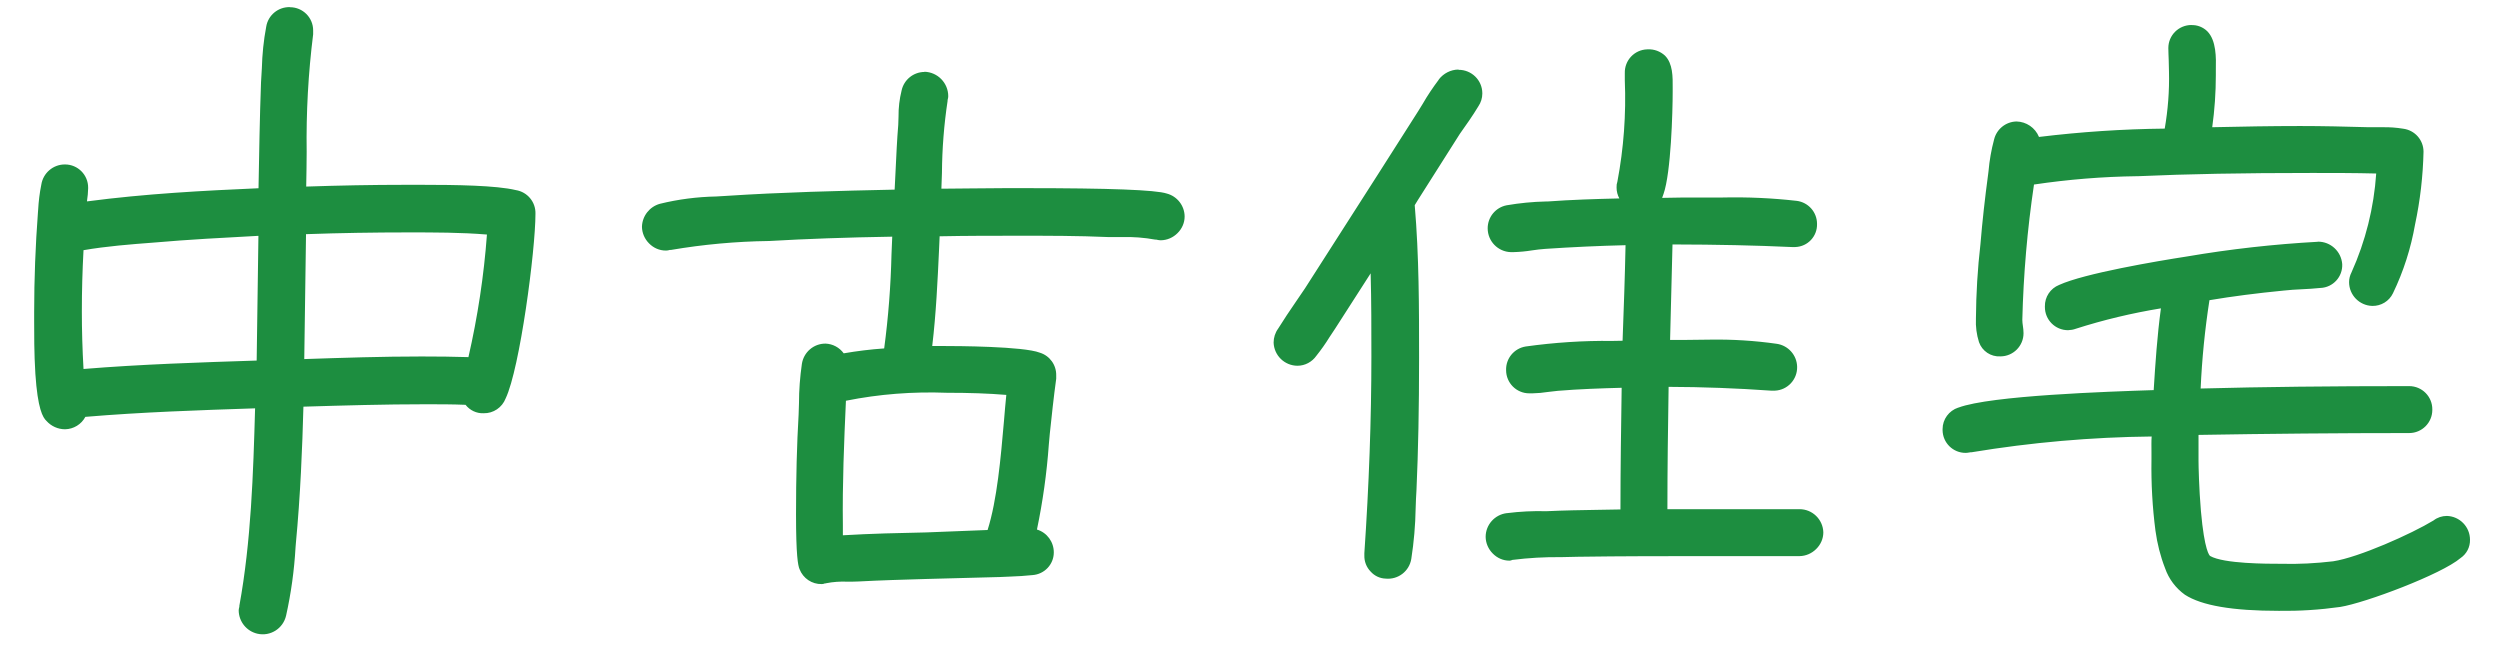
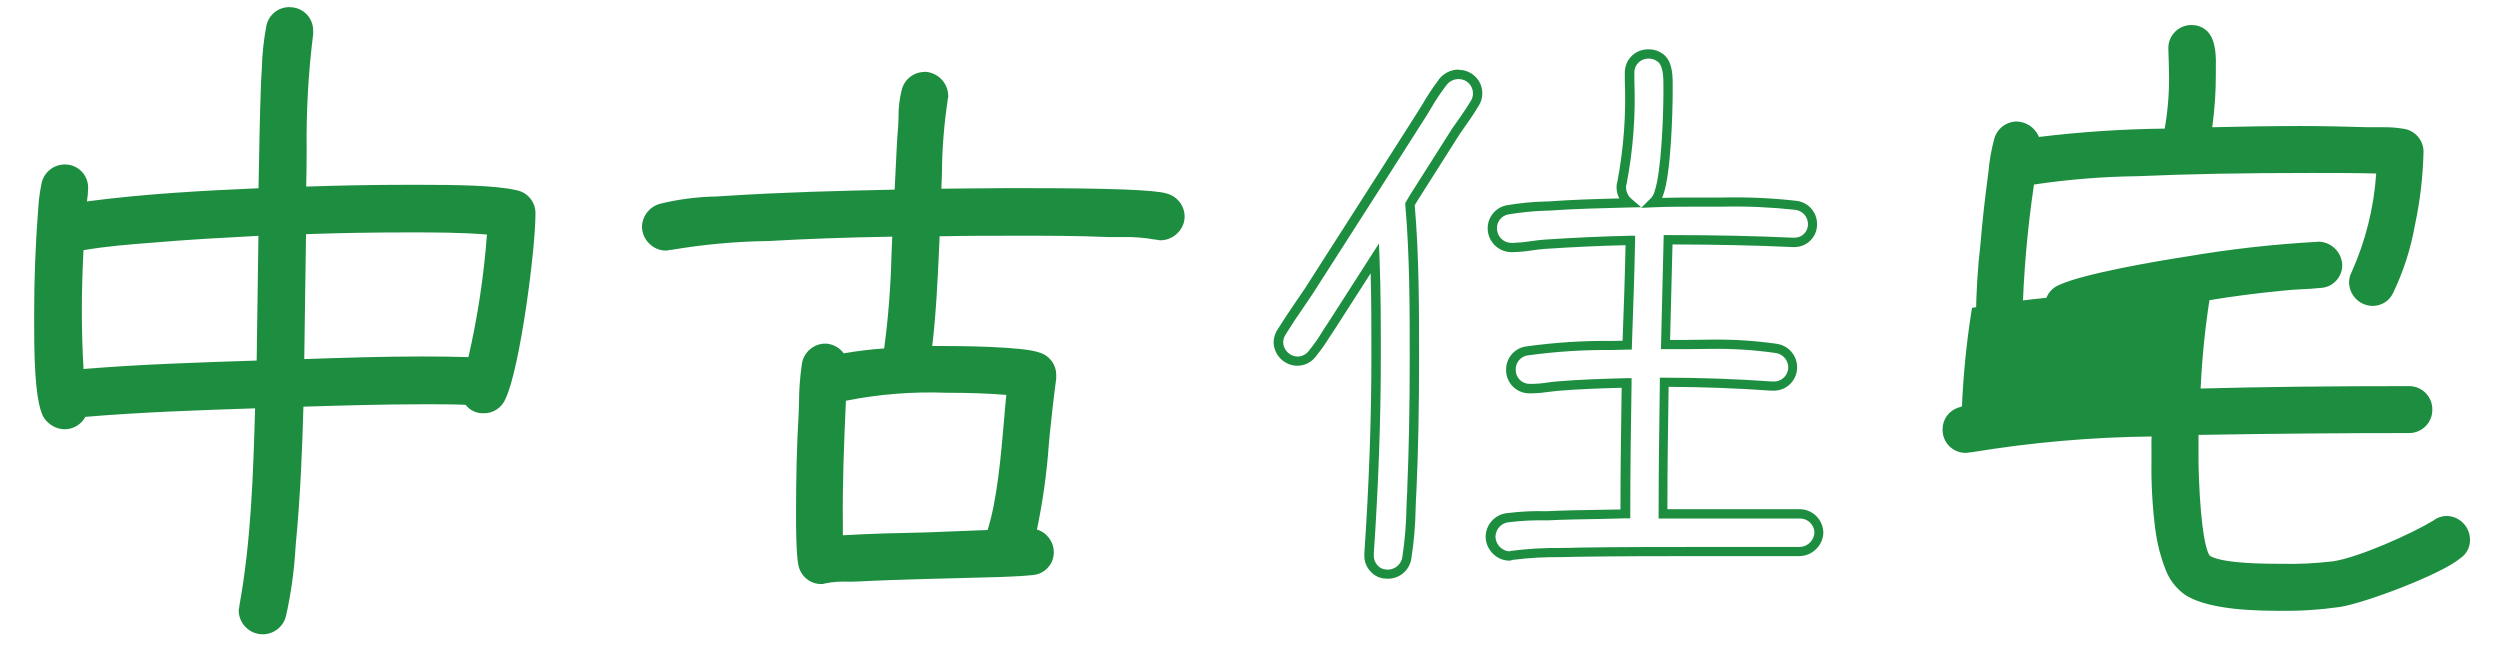
<svg xmlns="http://www.w3.org/2000/svg" id="_レイヤー_1" data-name="レイヤー_1" version="1.1" viewBox="0 0 270 70">
  <defs>
    <style>
      .st0 {
        fill: #1d8e40;
      }

      .st1 {
        isolation: isolate;
      }
    </style>
  </defs>
  <g class="st1">
    <g class="st1">
      <path class="st0" d="M54.16,42.82c-.34.83-1.04,1.31-1.93,1.31-.69,0-1.31-.28-1.66-.9-1.52-.07-3.04-.07-4.62-.07-4.55,0-9.11.14-13.66.28-.14,5.11-.34,10.14-.83,15.25-.21,2.48-.41,5.24-1.03,7.66-.28.97-1.04,1.66-2.07,1.66-1.1,0-2.07-1.04-2.07-2.07,0-.14.07-.28.07-.41,1.31-7.18,1.52-14.63,1.73-21.94-6.42.21-12.83.41-19.18.97-.28.76-1.04,1.31-1.86,1.31-.69,0-1.17-.28-1.66-.76-1.31-1.17-1.17-9.25-1.17-10.76v-.62c0-3.59.14-7.18.41-10.76.07-.9.14-2,.34-2.9.21-1.04.97-1.79,2.07-1.79s2,.9,2,2.07c0,.62-.14,1.31-.21,2,6.49-.9,13.04-1.24,19.6-1.52.07-3.93.14-7.93.28-11.87.14-1.93.14-4.07.55-5.93.21-1.04.97-1.72,2.07-1.72s2,.9,2,2v.34c-.83,5.52-.62,11.45-.76,17.04,3.73-.14,7.45-.21,11.18-.21,2.83,0,9.25-.07,11.87.55,1.03.21,1.72.97,1.72,2.07,0,3.79-1.66,16.56-3.17,19.73ZM16.55,25.7c-2.69.21-5.38.41-8,.9-.14,2.35-.21,4.69-.21,7.04,0,2.21.07,4.49.21,6.76,6.55-.55,13.11-.76,19.67-.97l.21-14.49c-3.93.21-7.94.41-11.87.76ZM44.08,24.6c-3.79,0-7.66.07-11.52.21l-.21,14.49c6.21-.21,12.42-.41,18.63-.21,1.1-4.62,1.79-9.45,2.14-14.21-2.97-.28-6-.28-9.04-.28Z" />
      <path class="st0" d="M125.37,25.43c-.21,0-.34-.07-.48-.07-1.66-.35-3.52-.28-5.24-.28-3.17-.14-6.35-.14-9.52-.14s-6.07,0-9.11.07c-.21,4.28-.35,8.56-.9,12.83h1.73c1.93,0,8.69.07,10.28.69.9.34,1.45.97,1.45,2v.28c-.28,2-.48,3.93-.69,5.93-.35,3.59-.62,7.31-1.52,10.83,1.1,0,1.93.97,1.93,2.07s-.83,1.79-1.86,1.93c-1.17.14-2.35.14-3.52.21l-7.73.21c-2.48.07-5.04.14-7.52.28-1.1.07-2.48-.07-3.59.21-.14,0-.21.07-.35.07-.9,0-1.59-.48-1.93-1.31-.34-.83-.34-4.69-.34-5.73,0-3.59.07-7.18.28-10.76.07-1.45.07-4,.35-5.38.21-1.04.97-1.79,2.07-1.79.69,0,1.38.48,1.73,1.1,1.66-.34,3.38-.48,5.04-.62.69-4.28.76-8.76.97-13.04-4.62.07-9.25.21-13.87.48-3.52.14-7.11.28-10.63.97-.14,0-.34.07-.48.07-1.1,0-2.07-.97-2.07-2.07,0-.97.69-1.72,1.59-2,2.07-.62,4.83-.69,6.97-.83,6.21-.41,12.49-.55,18.7-.69.14-2.48.21-4.97.41-7.45.07-1.1,0-2.48.34-3.59.28-.97.97-1.66,2-1.66,1.1,0,2.07.97,2.07,2.14,0,.14-.07.28-.07.41-.55,2.9-.55,7.11-.69,10.07,2.48,0,4.9-.07,7.38-.07s15.46-.07,17.32.55c.9.28,1.59.97,1.59,2,0,1.1-.97,2.07-2.07,2.07ZM102.25,41.92c-3.66,0-7.8,0-11.38.97-.21,4.62-.41,9.25-.35,13.87v1.59c3.17-.21,6.35-.28,9.52-.34l6.97-.28c1.45-4.28,1.73-10.97,2.21-15.52-2.28-.21-4.62-.28-6.97-.28Z" />
-       <path class="st0" d="M159.25,11.21c-.62,1.04-1.31,2-2,2.97l-4.55,7.18-.41.69c.48,5.52.48,11.11.48,16.63,0,4.69-.07,9.45-.28,14.21-.14,2.21-.14,5.24-.55,7.38-.28,1.24-1.1,1.72-2.28,1.72-.97,0-1.86-1.04-1.79-2v-.21c.48-7.04.76-14.14.76-21.25,0-3.52,0-7.11-.14-10.63l-4.69,7.31c-.62.9-1.24,2-2,2.9-.41.55-.97.9-1.66.9-1.1,0-2.07-.97-2.07-2,0-.48.14-.83.41-1.24.9-1.45,1.93-2.9,2.9-4.35l7.87-12.28,4.35-6.83c.69-1.1,1.38-2.35,2.21-3.38.48-.55.97-.9,1.73-.9,1.17,0,2.07.9,2.07,2.07,0,.41-.14.76-.35,1.1ZM194.37,59.58h-9.66c-4.76,0-9.52,0-14.28.07-2,.07-5.24,0-7.18.34-.07,0-.14.07-.21.07-1.1,0-2.07-.97-2.07-2.07s.76-1.86,1.86-2.07c1.38-.21,2.83-.21,4.21-.21,2.83-.14,5.66-.14,8.49-.21,0-4.69.07-9.45.14-14.14-2.48.07-4.97.14-7.45.34-.9.07-1.79.28-2.69.28h-.35c-1.1,0-2-.9-2-2s.69-1.86,1.72-2.07c2.42-.55,8.21-.55,10.83-.62.14-3.79.28-7.52.34-11.32-3.11.07-6.14.21-9.25.41-1.1.07-2.28.34-3.38.34h-.28c-1.1,0-2-.97-2-2.07,0-1.04.69-1.79,1.66-2,1.38-.28,2.97-.34,4.35-.41,2.9-.21,5.87-.28,8.76-.34-.48-.41-.83-.97-.83-1.66,0-.14,0-.34.07-.48.9-3.8.83-8,.83-11.87,0-1.1.83-2.07,1.93-2.07,2.42,0,2.21,2.35,2.21,4.07,0,2.42-.21,8.76-.97,10.9-.14.48-.35.76-.69,1.1,1.73-.07,3.45-.07,5.24-.07,2.48,0,7.8-.07,10.21.34,1.04.21,1.79.9,1.79,2s-.83,2.07-2,2h-.21c-4.48-.21-8.9-.28-13.39-.28l-.28,11.32h2.28c2.69-.07,7.11-.07,9.66.41,1.04.21,1.79.97,1.79,2,0,1.1-.9,2.14-2,2.07h-.28c-3.86-.28-7.73-.41-11.59-.41-.07,4.76-.14,9.45-.14,14.21h14.77c1.1,0,2.07.9,2.07,2s-.97,2.07-2.07,2.07Z" />
      <path class="st0" d="M265.44,59.86c-1.93,1.66-10.14,4.76-12.77,5.17-2.14.34-4.42.41-6.55.41-2.76,0-7.52-.14-9.87-1.66-3.45-2.21-3.38-10.97-3.38-14.35,0-.9-.07-1.93.07-2.83-6.69.21-13.46.48-20.08,1.72-.14,0-.41.07-.55.07-1.17,0-2-.9-2-2.07,0-.9.55-1.52,1.38-1.86,3.52-1.31,17.25-1.72,21.39-1.86.21-3.31.41-6.62.9-9.94-3.31.62-6.76,1.24-9.94,2.35-.21.07-.48.14-.69.14-1.17,0-2-.97-2-2.07,0-.9.48-1.52,1.24-1.86,4.21-1.93,22.98-4.62,27.74-4.62,1.04,0,2.14.83,2.14,1.93,0,1.24-.76,1.93-1.93,2.07-1.31.14-2.62.14-3.93.28-2.83.28-5.59.62-8.42,1.1-.55,3.45-.9,6.97-1.04,10.49,7.66-.21,15.39-.28,23.05-.28,1.17,0,2,.97,2,2.07s-.9,2-2,2c-7.73,0-15.53.07-23.25.21v3.31c0,1.17.21,10,1.52,10.7,1.59.9,6.14.9,7.93.9s3.79,0,5.66-.28c2.76-.41,8.56-2.97,11.04-4.49.41-.28.69-.41,1.17-.41,1.1,0,2,.97,2,2.07,0,.69-.28,1.17-.83,1.59ZM257.98,31.43c-.34.69-.97,1.1-1.79,1.1-1.1,0-2-.97-2-2.07,0-.28.07-.55.21-.83,1.66-3.52,2.48-7.52,2.76-11.38-2.48-.07-4.97-.07-7.45-.07-6.28,0-12.56.07-18.84.35-3.86.14-7.87.28-11.66.97-.62,4.62-1.31,10.42-1.31,15.04,0,.48.14.97.14,1.45,0,1.1-.9,2-2,2-2.07,0-2.14-2.07-2.14-3.59,0-2.69.21-5.38.48-8,.21-2.48.48-4.97.83-7.52.14-1.17.28-2.55.62-3.66.28-.9.97-1.59,1.93-1.59s1.93.76,2.07,1.73c4.69-.69,9.59-.83,14.35-.97.48-2.14.55-4.42.55-6.62,0-.83-.07-1.72-.07-2.55,0-1.1.9-2,2-2,2.48,0,2.14,3.24,2.14,4.9,0,2-.14,4.14-.48,6.14,3.38-.07,6.69-.14,10.07-.14,2.55,0,5.04.07,7.59.14,1.1,0,2.35-.07,3.45.14,1.04.21,1.79.9,1.79,2,0,4.07-1.31,11.52-3.24,15.04Z" />
    </g>
  </g>
-   <path class="st0" d="M31.32.78c1.38,0,2.5,1.12,2.5,2.5v.42c-.53,4.22-.76,8.46-.7,12.71-.01,1.23-.02,2.5-.05,3.74,3.54-.12,7.13-.19,10.67-.19h1.85c3.6,0,7.99.06,10.12.57,1.25.2,2.16,1.29,2.12,2.56,0,3.93-1.68,16.71-3.22,19.94-.38.98-1.33,1.63-2.39,1.6-.75.03-1.47-.31-1.94-.91-1.42-.06-2.84-.06-4.34-.06-4.39,0-8.85.13-13.17.26-.12,4.41-.32,9.56-.82,14.81l-.03.37c-.14,2.48-.48,4.95-1.02,7.38h0c-.32,1.41-1.71,2.28-3.1,1.96-1.17-.27-2-1.3-2.02-2.5,0-.11.02-.22.05-.33,0-.03.01-.06.02-.09v-.09c1.27-6.96,1.5-14.26,1.7-21.33-6.04.2-12.27.41-18.33.92-.43.81-1.28,1.33-2.2,1.34-.76,0-1.49-.33-2-.9-.4-.37-.95-1.3-1.2-5.09-.14-2.19-.13-4.51-.13-5.63v-1.03c0-3.58.14-7.22.41-10.8l.02-.25c.05-.91.16-1.82.34-2.71.19-1.26,1.28-2.2,2.56-2.19,1.39,0,2.51,1.13,2.5,2.52,0,.02,0,.04,0,.05-.01.45-.05.9-.12,1.35v.07c6.28-.83,12.58-1.16,18.52-1.42.07-3.75.13-7.63.27-11.41v-.02c.03-.49.06-.99.09-1.52.04-1.51.19-3.01.47-4.49.2-1.25,1.3-2.16,2.57-2.12ZM32.82,3.59v-.31c0-.83-.67-1.5-1.5-1.5-.79-.04-1.48.54-1.58,1.32h0c-.27,1.44-.42,2.88-.45,4.33-.03.51-.05,1.03-.09,1.53-.13,3.86-.2,7.82-.27,11.65v.67s-.48.02-.48.02c-6.26.26-12.92.6-19.55,1.51l-.63.09.06-.63c.02-.25.06-.5.09-.74.06-.4.1-.81.11-1.22.03-.84-.63-1.54-1.47-1.57-.01,0-.02,0-.03,0-.8,0-1.48.6-1.58,1.39h0c-.17.86-.27,1.72-.31,2.58l-.02.25c-.27,3.56-.41,7.17-.41,10.73v1.03c0,1.1-.02,3.4.12,5.56.23,3.58.73,4.29.88,4.42l.02.02c.32.39.8.61,1.3.61.62-.01,1.17-.4,1.39-.98l.11-.3.32-.03c6.36-.55,12.89-.76,19.21-.97l.53-.02-.02.61c-.2,7.24-.42,14.73-1.72,21.9,0,.09-.02.19-.05.28,0,.03-.01.06-.02.09.05.85.72,1.52,1.57,1.57.77,0,1.43-.54,1.59-1.29.52-2.37.85-4.78.99-7.2l.02-.37c.51-5.41.7-10.73.83-15.22v-.47s.49-.01.49-.01c4.48-.14,9.12-.28,13.68-.28,1.6,0,3.12,0,4.65.07h.28s.14.26.14.26c.25.43.72.67,1.22.64.66.02,1.25-.38,1.47-1v-.02c1.47-3.05,3.13-15.75,3.13-19.52.04-.79-.54-1.48-1.32-1.58h-.02c-2.28-.54-7.82-.54-9.9-.54h-1.85c-3.7,0-7.46.07-11.16.21l-.53.02v-.53c.05-1.4.06-2.85.07-4.25-.06-4.28.18-8.57.7-12.82h0ZM236.66,2.71c.64-.03,1.27.22,1.73.67.98,1,.95,2.84.92,4.19,0,.19,0,.38,0,.54,0,1.88-.13,3.76-.39,5.63,3.23-.07,6.3-.13,9.49-.13,2.49,0,4.88.06,7.41.13h.19c.21,0,.43,0,.65,0s.47,0,.71,0c.73-.01,1.45.04,2.17.16h0c1.26.16,2.2,1.22,2.2,2.49-.06,2.63-.36,5.25-.91,7.83-.45,2.58-1.25,5.09-2.39,7.45-.41.86-1.29,1.39-2.24,1.37-1.39-.04-2.5-1.18-2.5-2.57,0-.36.09-.72.26-1.05,1.52-3.37,2.42-6.99,2.67-10.68-2.31-.06-4.65-.06-6.91-.06-7.59,0-13.4.11-18.82.35h-.1c-3.73.05-7.45.35-11.13.9-.72,4.84-1.14,9.72-1.26,14.61,0,.22.03.44.06.65.04.26.07.53.07.8,0,1.38-1.12,2.5-2.5,2.5-1.03.06-1.97-.57-2.31-1.54-.26-.82-.37-1.68-.33-2.55.02-2.69.18-5.38.49-8.05.2-2.45.48-4.92.83-7.54.01-.11.02-.21.04-.32.1-1.16.3-2.3.6-3.42.27-1.12,1.26-1.92,2.41-1.95,1.07.02,2.03.67,2.44,1.67,4.51-.55,9.04-.85,13.58-.9.35-2.03.51-4.08.46-6.14,0-.4-.02-.84-.03-1.26s-.04-.87-.04-1.3c0-1.38,1.12-2.49,2.5-2.49h0ZM237.72,14.76l.1-.6c.33-2,.49-4.03.48-6.06,0-.17,0-.36,0-.56.02-1.17.05-2.77-.63-3.47-.27-.26-.64-.39-1.01-.37-.83,0-1.5.67-1.5,1.5h0c0,.4.02.84.03,1.26s.04.87.04,1.3c.06,2.26-.13,4.52-.56,6.73l-.09.38h-.49c-4.75.06-9.48.38-14.19.97l-.5.07-.07-.5c-.16-.75-.81-1.28-1.57-1.3-.71.03-1.31.54-1.45,1.23-.28,1.06-.47,2.15-.56,3.24-.01.11-.03.22-.04.33h0c-.35,2.61-.62,5.07-.82,7.51h0c-.3,2.65-.46,5.31-.48,7.96,0,2,.26,3.09,1.64,3.09.83,0,1.5-.67,1.5-1.5,0-.22-.03-.44-.06-.65-.04-.26-.07-.53-.07-.8.13-5.06.57-10.1,1.32-15.1l.05-.36.36-.06c3.85-.6,7.74-.92,11.63-.97h.1c5.43-.24,11.25-.35,18.85-.35,2.45,0,4.98,0,7.47.07h.52s-.04.53-.04.53c-.22,3.99-1.17,7.91-2.81,11.56h0c-.1.2-.15.4-.15.61,0,.84.66,1.54,1.5,1.57.58.02,1.11-.31,1.35-.83v-.02c1.83-3.32,3.19-10.55,3.19-14.8-.02-.78-.61-1.43-1.39-1.51-.65-.11-1.32-.15-1.98-.14-.23,0-.47,0-.7,0s-.45,0-.67,0h-.21c-2.52-.07-4.9-.14-7.38-.14-3.31,0-6.49.06-9.87.13l-.8.02ZM177.94,5.33c.69-.04,1.37.21,1.88.68.85.86.84,2.27.83,3.51v.38c0,2.14-.18,8.75-.99,11.05-.04.14-.09.28-.15.42,1.39-.04,2.78-.04,4.23-.04h2.3c2.67-.06,5.34.06,7.99.36h.01c1.26.16,2.2,1.22,2.2,2.49.04,1.34-1,2.45-2.34,2.5-.01,0-.03,0-.04,0h-.35c-3.94-.18-8.04-.27-12.88-.28l-.26,10.31h1.76c.85-.02,1.7-.03,2.54-.03,2.42-.04,4.83.11,7.22.45h0c1.24.18,2.18,1.23,2.2,2.49.03,1.37-1.04,2.51-2.4,2.57h-.42c-3.67-.26-7.39-.4-11.06-.41-.07,4.51-.13,8.8-.13,13.21h14.27c1.39,0,2.53,1.11,2.57,2.5,0,.68-.28,1.32-.77,1.8-.48.48-1.12.76-1.8.77h-9.66c-4.68,0-9.51,0-14.27.07-.53.02-1.15.03-1.81.04-1.76-.02-3.53.08-5.28.3-.1.05-.2.08-.31.08-.68,0-1.32-.28-1.8-.77-.48-.48-.76-1.12-.77-1.8,0-1.3.98-2.4,2.27-2.56h.02c1.42-.18,2.84-.25,4.27-.21,1.89-.09,3.81-.12,5.66-.15.77-.01,1.55-.03,2.34-.04,0-4.43.07-9.02.13-13.14-2.27.06-4.61.14-6.9.33-.35.03-.69.07-1.05.12-.56.09-1.12.14-1.68.15h-.35c-1.38,0-2.5-1.12-2.5-2.5-.04-1.27.87-2.36,2.12-2.56,3.09-.43,6.22-.64,9.34-.6l1.12-.02c.13-3.52.25-6.87.32-10.32-2.88.07-5.73.2-8.7.4-.45.03-.91.09-1.4.16-.67.11-1.34.17-2.01.19h-.28c-1.39-.04-2.5-1.18-2.5-2.57,0-1.22.86-2.26,2.05-2.49h0c1.4-.24,2.81-.38,4.23-.41h.18c2.57-.19,5.2-.27,7.76-.33-.2-.36-.3-.77-.3-1.18-.01-.22.02-.44.09-.64.68-3.6.95-7.27.8-10.94v-.77c-.04-1.38,1.04-2.53,2.42-2.57h0ZM177.24,22.46l.9-.9c.27-.23.47-.54.56-.89v-.03c.72-2,.95-8.09.95-10.74v-.38c0-1.05.02-2.23-.54-2.8-.32-.28-.74-.42-1.17-.39-.83.04-1.47.74-1.43,1.57,0,.26,0,.51,0,.77.15,3.76-.13,7.52-.84,11.21v.06s-.04.05-.04.05c-.02.09-.02.18-.02.26.01.5.25.97.65,1.28l.99.85-1.4.03c-2.84.07-5.79.14-8.64.34h-.2c-1.37.04-2.73.18-4.08.4-.74.12-1.27.76-1.26,1.51,0,.84.66,1.54,1.5,1.57h.28c.63-.02,1.26-.08,1.88-.18.48-.07.99-.14,1.47-.17,3.16-.21,6.19-.35,9.27-.42h.52s0,.51,0,.51c-.07,3.67-.2,7.2-.33,10.94l-.03.85h-.47c-.45.02-.98.03-1.59.04-3.06-.03-6.11.16-9.14.58h-.01c-.79.1-1.36.79-1.32,1.58,0,.83.67,1.5,1.5,1.5h.35c.52-.01,1.03-.06,1.55-.14.36-.05.73-.1,1.11-.13,2.49-.21,5.03-.28,7.48-.35h.52s0,.51,0,.51c-.07,4.4-.14,9.38-.14,14.14v.49h-.49c-.95.03-1.9.05-2.83.07-1.85.03-3.76.06-5.64.15h-.02c-1.38-.03-2.76.03-4.13.2-.82.07-1.44.76-1.45,1.58.03.82.67,1.5,1.49,1.57.07-.03.15-.06.22-.06,1.8-.23,3.61-.33,5.43-.31.65,0,1.27-.02,1.79-.04h0c4.76-.07,9.61-.07,14.29-.07h9.66c.85-.03,1.54-.72,1.57-1.57-.03-.84-.73-1.51-1.57-1.5h-15.26v-.5c0-4.7.07-9.23.13-14.02v-.69h.5c3.85,0,7.76.14,11.61.41h.36c.81-.07,1.42-.76,1.4-1.57-.03-.78-.62-1.42-1.39-1.51-2.33-.33-4.68-.48-7.04-.44-.83,0-1.68.01-2.52.03h-2.8l.3-12.32h.49c5.06,0,9.31.09,13.4.28h.31c.79-.03,1.41-.7,1.38-1.49,0,0,0,0,0-.01-.02-.78-.61-1.43-1.39-1.51-2.6-.28-5.21-.4-7.82-.34h-2.3c-1.8,0-3.51,0-5.22.07l-1.28.06ZM157.52,7.54c1.4-.01,2.56,1.11,2.57,2.52,0,.02,0,.04,0,.05,0,.48-.15.96-.42,1.36-.63,1.05-1.33,2.03-2.01,2.99l-4.54,7.16-.33.54c.47,5.49.47,11.09.47,16.51s-.09,9.96-.28,14.24h0c-.04.61-.07,1.28-.09,1.98-.03,1.83-.19,3.66-.47,5.47h0c-.22,1.34-1.43,2.26-2.77,2.13-.62-.02-1.2-.29-1.62-.76-.46-.47-.7-1.1-.68-1.76v-.23c.5-7.33.76-14.47.76-21.22,0-2.96,0-6.01-.08-9l-3.84,5.98c-.2.29-.4.6-.61.92-.43.7-.9,1.36-1.41,2-.47.67-1.23,1.08-2.05,1.08-1.39-.01-2.52-1.11-2.57-2.5,0-.54.17-1.07.49-1.51.6-.97,1.27-1.96,1.92-2.91.32-.47.66-.96.98-1.44l7.86-12.28,4.35-6.83c.16-.26.32-.53.5-.81.52-.91,1.11-1.78,1.74-2.62v-.02c.51-.66,1.29-1.06,2.12-1.07h0ZM151.98,52.87c.18-4.26.27-8.9.27-14.19s0-11.09-.48-16.59v-.16s.49-.84.49-.84l4.57-7.2c.67-.94,1.37-1.92,1.98-2.93.17-.25.27-.54.27-.85.02-.85-.65-1.55-1.5-1.57-.02,0-.05,0-.07,0-.54,0-1.04.28-1.34.72-.61.8-1.16,1.63-1.66,2.5-.16.27-.34.55-.5.82l-4.35,6.83-7.87,12.29c-.32.49-.66.98-.98,1.45-.65.94-1.31,1.92-1.9,2.88h0c-.21.29-.33.63-.33.98.06.83.74,1.48,1.57,1.5.51-.01.98-.27,1.26-.7l.02-.02c.49-.61.94-1.24,1.34-1.91.21-.33.41-.65.62-.95l5.54-8.64.06,1.59c.14,3.53.14,7.15.14,10.65,0,6.77-.26,13.93-.76,21.27v.23c0,.38.14.75.41,1.03.22.26.54.42.88.44.86.13,1.66-.47,1.79-1.33.27-1.76.42-3.54.45-5.32.02-.7.05-1.37.09-1.98ZM99.84,7.75c1.43.04,2.57,1.21,2.57,2.64,0,.11-.02.22-.05.33,0,.03-.01.06-.02.09v.09c-.39,2.57-.59,5.17-.61,7.78-.02.6-.04,1.17-.06,1.7,1.07,0,2.13-.02,3.16-.03,1.21-.02,2.45-.03,3.7-.03h2.24c9.07,0,14.05.19,15.23.58,1.13.29,1.93,1.31,1.94,2.48,0,.68-.28,1.32-.77,1.8-.48.48-1.12.76-1.8.77-.13,0-.27-.02-.4-.05-.03,0-.07-.02-.09-.02h-.1c-1.2-.22-2.42-.31-3.64-.28h-1.53c-3.16-.14-6.39-.14-9.5-.14-2.83,0-5.75,0-8.63.06-.02.46-.04.91-.06,1.37-.16,3.43-.32,6.97-.74,10.48h1.16c1.44,0,8.7.03,10.46.72,1.08.33,1.8,1.34,1.77,2.47v.34c-.28,2.03-.49,4.04-.69,5.92-.04.4-.08.81-.11,1.22-.22,3.07-.65,6.13-1.28,9.15,1.09.33,1.83,1.34,1.82,2.49-.01,1.29-1.02,2.34-2.3,2.43h0c-.8.09-1.61.13-2.39.16-.38.01-.78.03-1.16.05h-.02l-7.92.21c-2.41.07-4.9.14-7.31.27-.38.02-.78.02-1.2.02-.77-.03-1.54.02-2.29.17l-.06.02h-.08c-.11.05-.22.07-.33.07-1.06.03-2.02-.62-2.4-1.61-.17-.4-.38-1.44-.38-5.92,0-4.03.09-7.56.28-10.79.02-.35.03-.78.04-1.23,0-1.41.11-2.82.31-4.22.19-1.27,1.28-2.21,2.56-2.2.78.03,1.5.42,1.96,1.05,1.45-.25,2.91-.43,4.37-.53.45-3.37.71-6.76.79-10.15.03-.63.05-1.28.08-1.92-4.96.08-9.32.24-13.32.47h-.06c-3.52.05-7.03.37-10.5.96h-.05s-.05,0-.05,0c-.02,0-.1.01-.14.03-.11.03-.23.04-.34.04-.68,0-1.32-.28-1.8-.77-.48-.48-.76-1.12-.77-1.8.03-1.16.82-2.17,1.94-2.48,1.99-.49,4.03-.75,6.09-.79.35-.02.68-.04,1-.06,6.06-.4,12.26-.55,18.26-.68.04-.68.07-1.36.1-2.02.08-1.63.15-3.32.29-4.98.02-.27.03-.57.03-.88-.01-.95.1-1.9.33-2.82.25-1.17,1.28-2,2.47-2.01ZM101.34,10.75c0-.09.02-.18.05-.27,0-.03.01-.06.02-.09,0-.88-.7-1.59-1.57-1.63-.75.02-1.38.56-1.52,1.29h0c-.21.85-.3,1.71-.29,2.57,0,.32-.02.62-.04.91h0c-.14,1.66-.21,3.34-.29,4.96-.04.81-.08,1.66-.12,2.49l-.03.46h-.57c-6.1.15-12.41.29-18.58.7-.32.02-.65.04-1.01.06-1.97.04-3.93.29-5.85.75-.7.18-1.21.8-1.23,1.52.03.85.72,1.54,1.57,1.57.02,0,.1-.01.14-.03.09-.02.19-.03.28-.04,3.51-.59,7.06-.92,10.61-.97h.05c4.15-.25,8.7-.41,13.89-.48h.53s-.03.52-.03.52c-.04.81-.07,1.64-.11,2.44-.08,3.57-.37,7.12-.86,10.66l-.06.39-.52.04c-1.63.1-3.24.3-4.85.6l-.36.08-.18-.32c-.26-.48-.74-.8-1.29-.85-.8,0-1.48.6-1.58,1.39-.19,1.34-.29,2.7-.29,4.06-.01.46-.03.89-.04,1.25h0c-.18,3.21-.28,6.73-.28,10.74,0,4.33.21,5.31.31,5.53.22.61.81,1.02,1.46,1h.03c.08-.04.17-.06.26-.07.82-.16,1.65-.22,2.49-.19.41,0,.79,0,1.14-.02,2.43-.13,4.93-.2,7.34-.27h.2s7.72-.21,7.72-.21c.39-.02.79-.04,1.17-.05.76-.03,1.54-.06,2.3-.15.78-.03,1.4-.66,1.43-1.44.04-.83-.6-1.53-1.43-1.57h-.64l.16-.62c.71-3.14,1.17-6.32,1.39-9.53.04-.41.08-.82.12-1.23.19-1.88.41-3.89.69-5.92v-.24c.03-.71-.44-1.35-1.13-1.53-1.32-.52-6.97-.66-10.1-.66h-2.29l.07-.56c.47-3.65.64-7.36.81-10.96.03-.61.06-1.22.09-1.83l.02-.47h.47c3.04-.08,6.13-.08,9.12-.08s6.35,0,9.53.14h1.49c1.27-.03,2.55.06,3.8.28.08,0,.16.02.24.04.06.02.12.03.18.03.85-.03,1.54-.72,1.57-1.57-.02-.73-.52-1.36-1.23-1.52h-.01c-.59-.2-3.32-.53-14.92-.53h-2.24c-1.24,0-2.48.02-3.68.03s-2.45.03-3.7.03h-.52l.02-.52c.03-.68.06-1.43.08-2.22.02-2.64.22-5.28.61-7.9h0ZM44.08,24.1c3,0,6.1,0,9.08.28l.49.04-.03.49c-.33,4.81-1.05,9.59-2.15,14.29l-.1.4h-.41c-1.72-.07-3.5-.1-5.44-.1-4.38,0-8.84.15-13.16.29l-.52.02v-.52s.22-14.97.22-14.97l.47-.02c3.85-.14,7.74-.21,11.54-.21ZM52.58,25.33c-2.79-.23-5.69-.23-8.5-.23-3.64,0-7.35.06-11.03.19l-.19,13.49c4.16-.14,8.44-.28,12.67-.28,1.79,0,3.46.02,5.06.07,1-4.36,1.67-8.79,2-13.25h0ZM28.93,24.42l-.22,15.5h-.48c-6.44.22-13.1.43-19.64.98l-.51.04-.03-.51c-.14-2.28-.21-4.56-.21-6.79,0-2.34.07-4.72.21-7.07l.02-.39.39-.07c2.67-.44,5.35-.74,8.05-.9,3.84-.34,7.78-.54,11.59-.74l.83-.05ZM27.72,38.95l.19-13.48c-3.73.2-7.57.4-11.32.73h0c-2.5.19-5.09.39-7.57.82-.12,2.2-.18,4.42-.18,6.61,0,2.04.06,4.13.18,6.22,6.24-.51,12.57-.71,18.7-.91ZM250.32,26.1c1.38-.02,2.54,1.05,2.64,2.43.06,1.36-.99,2.51-2.35,2.57,0,0-.02,0-.03,0h0c-.67.07-1.34.11-1.99.14s-1.3.07-1.94.14c-2.96.29-5.52.62-8.03,1.04-.49,3.16-.81,6.35-.95,9.54,6.73-.18,14.11-.26,22.52-.26,1.39,0,2.51,1.13,2.5,2.52,0,.02,0,.04,0,.05,0,1.38-1.12,2.5-2.5,2.5-7.57,0-15.22.07-22.75.2v2.82c0,.48.05,2.96.26,5.41.38,4.31.93,4.81,1,4.85h0c1.47.84,6.15.84,7.69.84,1.87.05,3.73-.05,5.59-.27,2.74-.41,8.46-2.96,10.84-4.41.41-.32.92-.49,1.44-.49,1.39.04,2.5,1.18,2.5,2.57.02.79-.36,1.53-1.02,1.98-2.05,1.75-10.3,4.85-13,5.28-2.2.31-4.41.45-6.63.42-5.02,0-8.33-.57-10.14-1.74-.99-.71-1.74-1.71-2.14-2.86-.51-1.31-.85-2.67-1.04-4.06-.33-2.54-.47-5.1-.43-7.66v-.2c0-.22,0-.44,0-.67,0-.54-.02-1.1.02-1.64-6.51.07-13.01.64-19.43,1.7h-.05s-.05,0-.05,0c-.03,0-.13.02-.19.03-.12.02-.24.04-.36.04-1.37.01-2.49-1.09-2.5-2.46,0-.04,0-.07,0-.11,0-1.06.69-1.99,1.69-2.32h.02c3.48-1.31,16.25-1.73,21.09-1.89.18-2.9.38-5.88.78-8.83-3.11.51-6.18,1.24-9.18,2.2h0c-.27.1-.56.15-.85.16-1.39,0-2.51-1.13-2.5-2.52,0-.02,0-.04,0-.05-.02-1.02.59-1.94,1.54-2.32,2.71-1.24,10.55-2.57,13.79-3.07,4.68-.8,9.41-1.33,14.15-1.59h0ZM250.47,30.1c.81.01,1.48-.63,1.49-1.44,0-.05,0-.09,0-.14-.09-.83-.8-1.45-1.64-1.43-4.69.26-9.37.78-14,1.58-6.67,1.05-11.73,2.17-13.53,3-.59.22-.97.78-.95,1.41-.03.84.64,1.54,1.48,1.57,0,0,.02,0,.02,0,.18-.01.36-.05.53-.11,3.12-.99,6.31-1.76,9.55-2.28l1.15-.22-.1.69c-.48,3.29-.69,6.65-.89,9.9l-.03.45-.88.03c-4.32.14-17.45.58-20.8,1.81-.62.18-1.05.75-1.06,1.4-.06.81.56,1.51,1.37,1.57.04,0,.09,0,.13,0,.03,0,.13-.02.19-.03.1-.02.2-.03.3-.04,6.65-1.09,13.38-1.67,20.12-1.73l.6-.02-.09.59c-.08.68-.1,1.37-.07,2.06,0,.24,0,.47,0,.69v.2c-.04,2.51.1,5.02.41,7.51.49,3.28,1.41,5.38,2.74,6.23,2.44,1.58,7.83,1.58,9.6,1.58,2.17.03,4.33-.1,6.48-.41,2.23-.51,4.42-1.21,6.54-2.09,2.11-.73,4.12-1.73,5.98-2.97l.02-.02c.4-.26.64-.71.63-1.19,0-.84-.66-1.54-1.5-1.57-.33,0-.65.12-.9.33h-.02c-2.45,1.51-8.37,4.13-11.23,4.56-1.9.23-3.82.33-5.73.28-1.94,0-6.47,0-8.17-.96-.53-.28-1.12-1.17-1.51-5.56-.22-2.53-.27-5.04-.27-5.57v-3.8h.49c7.7-.15,15.52-.22,23.26-.22.83,0,1.5-.67,1.5-1.5h0c.03-.84-.64-1.54-1.48-1.57,0,0-.02,0-.02,0-8.63,0-16.17.09-23.03.28h-.53s.02-.52.02-.52c.14-3.53.49-7.06,1.04-10.55l.06-.35.35-.06c2.65-.45,5.33-.8,8.45-1.11.66-.07,1.34-.1,1.99-.14s1.31-.08,1.95-.15h0ZM102.26,41.42c2.66,0,4.96.09,7.01.28l.5.05-.05.5c-.11,1-.2,2.11-.3,3.28-.36,4.2-.78,8.97-1.93,12.35l-.11.33-7.32.29c-3.12.07-6.34.14-9.5.34l-.53.03v-2.11c-.07-4.64.14-9.34.35-13.89l.02-.36.35-.1c3.64-.98,7.82-.98,11.51-.98ZM108.68,42.65c-1.9-.16-4-.23-6.42-.23-3.65-.14-7.31.14-10.9.86-.2,4.42-.39,8.99-.33,13.47v1.06c3.01-.18,6.06-.25,9.01-.31l6.62-.26c1.03-3.26,1.42-7.78,1.77-11.79.08-.98.16-1.91.25-2.79h0Z" />
+   <path class="st0" d="M31.32.78c1.38,0,2.5,1.12,2.5,2.5v.42c-.53,4.22-.76,8.46-.7,12.71-.01,1.23-.02,2.5-.05,3.74,3.54-.12,7.13-.19,10.67-.19h1.85c3.6,0,7.99.06,10.12.57,1.25.2,2.16,1.29,2.12,2.56,0,3.93-1.68,16.71-3.22,19.94-.38.98-1.33,1.63-2.39,1.6-.75.03-1.47-.31-1.94-.91-1.42-.06-2.84-.06-4.34-.06-4.39,0-8.85.13-13.17.26-.12,4.41-.32,9.56-.82,14.81l-.03.37c-.14,2.48-.48,4.95-1.02,7.38h0c-.32,1.41-1.71,2.28-3.1,1.96-1.17-.27-2-1.3-2.02-2.5,0-.11.02-.22.05-.33,0-.03.01-.06.02-.09v-.09c1.27-6.96,1.5-14.26,1.7-21.33-6.04.2-12.27.41-18.33.92-.43.81-1.28,1.33-2.2,1.34-.76,0-1.49-.33-2-.9-.4-.37-.95-1.3-1.2-5.09-.14-2.19-.13-4.51-.13-5.63v-1.03c0-3.58.14-7.22.41-10.8l.02-.25c.05-.91.16-1.82.34-2.71.19-1.26,1.28-2.2,2.56-2.19,1.39,0,2.51,1.13,2.5,2.52,0,.02,0,.04,0,.05-.01.45-.05.9-.12,1.35v.07c6.28-.83,12.58-1.16,18.52-1.42.07-3.75.13-7.63.27-11.41v-.02c.03-.49.06-.99.09-1.52.04-1.51.19-3.01.47-4.49.2-1.25,1.3-2.16,2.57-2.12ZM32.82,3.59v-.31c0-.83-.67-1.5-1.5-1.5-.79-.04-1.48.54-1.58,1.32h0c-.27,1.44-.42,2.88-.45,4.33-.03.51-.05,1.03-.09,1.53-.13,3.86-.2,7.82-.27,11.65v.67s-.48.02-.48.02c-6.26.26-12.92.6-19.55,1.51l-.63.09.06-.63c.02-.25.06-.5.09-.74.06-.4.1-.81.11-1.22.03-.84-.63-1.54-1.47-1.57-.01,0-.02,0-.03,0-.8,0-1.48.6-1.58,1.39h0c-.17.86-.27,1.72-.31,2.58l-.02.25c-.27,3.56-.41,7.17-.41,10.73v1.03c0,1.1-.02,3.4.12,5.56.23,3.58.73,4.29.88,4.42l.02.02c.32.39.8.61,1.3.61.62-.01,1.17-.4,1.39-.98l.11-.3.32-.03c6.36-.55,12.89-.76,19.21-.97l.53-.02-.02.61c-.2,7.24-.42,14.73-1.72,21.9,0,.09-.02.19-.05.28,0,.03-.01.06-.02.09.05.85.72,1.52,1.57,1.57.77,0,1.43-.54,1.59-1.29.52-2.37.85-4.78.99-7.2l.02-.37c.51-5.41.7-10.73.83-15.22v-.47s.49-.01.49-.01c4.48-.14,9.12-.28,13.68-.28,1.6,0,3.12,0,4.65.07h.28s.14.26.14.26c.25.43.72.67,1.22.64.66.02,1.25-.38,1.47-1v-.02c1.47-3.05,3.13-15.75,3.13-19.52.04-.79-.54-1.48-1.32-1.58h-.02c-2.28-.54-7.82-.54-9.9-.54h-1.85c-3.7,0-7.46.07-11.16.21l-.53.02v-.53c.05-1.4.06-2.85.07-4.25-.06-4.28.18-8.57.7-12.82h0ZM236.66,2.71c.64-.03,1.27.22,1.73.67.98,1,.95,2.84.92,4.19,0,.19,0,.38,0,.54,0,1.88-.13,3.76-.39,5.63,3.23-.07,6.3-.13,9.49-.13,2.49,0,4.88.06,7.41.13h.19c.21,0,.43,0,.65,0s.47,0,.71,0c.73-.01,1.45.04,2.17.16h0c1.26.16,2.2,1.22,2.2,2.49-.06,2.63-.36,5.25-.91,7.83-.45,2.58-1.25,5.09-2.39,7.45-.41.86-1.29,1.39-2.24,1.37-1.39-.04-2.5-1.18-2.5-2.57,0-.36.09-.72.26-1.05,1.52-3.37,2.42-6.99,2.67-10.68-2.31-.06-4.65-.06-6.91-.06-7.59,0-13.4.11-18.82.35h-.1c-3.73.05-7.45.35-11.13.9-.72,4.84-1.14,9.72-1.26,14.61,0,.22.03.44.06.65.04.26.07.53.07.8,0,1.38-1.12,2.5-2.5,2.5-1.03.06-1.97-.57-2.31-1.54-.26-.82-.37-1.68-.33-2.55.02-2.69.18-5.38.49-8.05.2-2.45.48-4.92.83-7.54.01-.11.02-.21.04-.32.1-1.16.3-2.3.6-3.42.27-1.12,1.26-1.92,2.41-1.95,1.07.02,2.03.67,2.44,1.67,4.51-.55,9.04-.85,13.58-.9.35-2.03.51-4.08.46-6.14,0-.4-.02-.84-.03-1.26s-.04-.87-.04-1.3c0-1.38,1.12-2.49,2.5-2.49h0ZM237.72,14.76l.1-.6c.33-2,.49-4.03.48-6.06,0-.17,0-.36,0-.56.02-1.17.05-2.77-.63-3.47-.27-.26-.64-.39-1.01-.37-.83,0-1.5.67-1.5,1.5h0c0,.4.02.84.03,1.26s.04.87.04,1.3c.06,2.26-.13,4.52-.56,6.73l-.09.38h-.49c-4.75.06-9.48.38-14.19.97l-.5.07-.07-.5c-.16-.75-.81-1.28-1.57-1.3-.71.03-1.31.54-1.45,1.23-.28,1.06-.47,2.15-.56,3.24-.01.11-.03.22-.04.33h0c-.35,2.61-.62,5.07-.82,7.51h0c-.3,2.65-.46,5.31-.48,7.96,0,2,.26,3.09,1.64,3.09.83,0,1.5-.67,1.5-1.5,0-.22-.03-.44-.06-.65-.04-.26-.07-.53-.07-.8.13-5.06.57-10.1,1.32-15.1l.05-.36.36-.06c3.85-.6,7.74-.92,11.63-.97h.1c5.43-.24,11.25-.35,18.85-.35,2.45,0,4.98,0,7.47.07h.52s-.04.53-.04.53c-.22,3.99-1.17,7.91-2.81,11.56h0c-.1.2-.15.4-.15.61,0,.84.66,1.54,1.5,1.57.58.02,1.11-.31,1.35-.83v-.02c1.83-3.32,3.19-10.55,3.19-14.8-.02-.78-.61-1.43-1.39-1.51-.65-.11-1.32-.15-1.98-.14-.23,0-.47,0-.7,0s-.45,0-.67,0h-.21c-2.52-.07-4.9-.14-7.38-.14-3.31,0-6.49.06-9.87.13l-.8.02ZM177.94,5.33c.69-.04,1.37.21,1.88.68.85.86.84,2.27.83,3.51v.38c0,2.14-.18,8.75-.99,11.05-.04.14-.09.28-.15.42,1.39-.04,2.78-.04,4.23-.04h2.3c2.67-.06,5.34.06,7.99.36h.01c1.26.16,2.2,1.22,2.2,2.49.04,1.34-1,2.45-2.34,2.5-.01,0-.03,0-.04,0h-.35c-3.94-.18-8.04-.27-12.88-.28l-.26,10.31h1.76c.85-.02,1.7-.03,2.54-.03,2.42-.04,4.83.11,7.22.45h0c1.24.18,2.18,1.23,2.2,2.49.03,1.37-1.04,2.51-2.4,2.57h-.42c-3.67-.26-7.39-.4-11.06-.41-.07,4.51-.13,8.8-.13,13.21h14.27c1.39,0,2.53,1.11,2.57,2.5,0,.68-.28,1.32-.77,1.8-.48.48-1.12.76-1.8.77h-9.66c-4.68,0-9.51,0-14.27.07-.53.02-1.15.03-1.81.04-1.76-.02-3.53.08-5.28.3-.1.05-.2.08-.31.08-.68,0-1.32-.28-1.8-.77-.48-.48-.76-1.12-.77-1.8,0-1.3.98-2.4,2.27-2.56h.02c1.42-.18,2.84-.25,4.27-.21,1.89-.09,3.81-.12,5.66-.15.77-.01,1.55-.03,2.34-.04,0-4.43.07-9.02.13-13.14-2.27.06-4.61.14-6.9.33-.35.03-.69.07-1.05.12-.56.09-1.12.14-1.68.15h-.35c-1.38,0-2.5-1.12-2.5-2.5-.04-1.27.87-2.36,2.12-2.56,3.09-.43,6.22-.64,9.34-.6l1.12-.02c.13-3.52.25-6.87.32-10.32-2.88.07-5.73.2-8.7.4-.45.03-.91.09-1.4.16-.67.11-1.34.17-2.01.19h-.28c-1.39-.04-2.5-1.18-2.5-2.57,0-1.22.86-2.26,2.05-2.49h0c1.4-.24,2.81-.38,4.23-.41h.18c2.57-.19,5.2-.27,7.76-.33-.2-.36-.3-.77-.3-1.18-.01-.22.02-.44.09-.64.68-3.6.95-7.27.8-10.94v-.77c-.04-1.38,1.04-2.53,2.42-2.57h0ZM177.24,22.46l.9-.9c.27-.23.47-.54.56-.89v-.03c.72-2,.95-8.09.95-10.74v-.38c0-1.05.02-2.23-.54-2.8-.32-.28-.74-.42-1.17-.39-.83.04-1.47.74-1.43,1.57,0,.26,0,.51,0,.77.15,3.76-.13,7.52-.84,11.21v.06s-.04.05-.04.05c-.02.09-.02.18-.02.26.01.5.25.97.65,1.28l.99.85-1.4.03c-2.84.07-5.79.14-8.64.34h-.2c-1.37.04-2.73.18-4.08.4-.74.12-1.27.76-1.26,1.51,0,.84.66,1.54,1.5,1.57h.28c.63-.02,1.26-.08,1.88-.18.48-.07.99-.14,1.47-.17,3.16-.21,6.19-.35,9.27-.42h.52s0,.51,0,.51c-.07,3.67-.2,7.2-.33,10.94l-.03.85h-.47c-.45.02-.98.03-1.59.04-3.06-.03-6.11.16-9.14.58h-.01c-.79.1-1.36.79-1.32,1.58,0,.83.67,1.5,1.5,1.5h.35c.52-.01,1.03-.06,1.55-.14.36-.05.73-.1,1.11-.13,2.49-.21,5.03-.28,7.48-.35h.52s0,.51,0,.51c-.07,4.4-.14,9.38-.14,14.14v.49h-.49c-.95.03-1.9.05-2.83.07-1.85.03-3.76.06-5.64.15h-.02c-1.38-.03-2.76.03-4.13.2-.82.07-1.44.76-1.45,1.58.03.82.67,1.5,1.49,1.57.07-.03.15-.06.22-.06,1.8-.23,3.61-.33,5.43-.31.65,0,1.27-.02,1.79-.04h0c4.76-.07,9.61-.07,14.29-.07h9.66c.85-.03,1.54-.72,1.57-1.57-.03-.84-.73-1.51-1.57-1.5h-15.26v-.5c0-4.7.07-9.23.13-14.02v-.69h.5c3.85,0,7.76.14,11.61.41h.36c.81-.07,1.42-.76,1.4-1.57-.03-.78-.62-1.42-1.39-1.51-2.33-.33-4.68-.48-7.04-.44-.83,0-1.68.01-2.52.03h-2.8l.3-12.32h.49c5.06,0,9.31.09,13.4.28h.31c.79-.03,1.41-.7,1.38-1.49,0,0,0,0,0-.01-.02-.78-.61-1.43-1.39-1.51-2.6-.28-5.21-.4-7.82-.34h-2.3c-1.8,0-3.51,0-5.22.07l-1.28.06ZM157.52,7.54c1.4-.01,2.56,1.11,2.57,2.52,0,.02,0,.04,0,.05,0,.48-.15.96-.42,1.36-.63,1.05-1.33,2.03-2.01,2.99l-4.54,7.16-.33.54c.47,5.49.47,11.09.47,16.51s-.09,9.96-.28,14.24h0c-.04.61-.07,1.28-.09,1.98-.03,1.83-.19,3.66-.47,5.47h0c-.22,1.34-1.43,2.26-2.77,2.13-.62-.02-1.2-.29-1.62-.76-.46-.47-.7-1.1-.68-1.76v-.23c.5-7.33.76-14.47.76-21.22,0-2.96,0-6.01-.08-9l-3.84,5.98c-.2.29-.4.6-.61.92-.43.7-.9,1.36-1.41,2-.47.67-1.23,1.08-2.05,1.08-1.39-.01-2.52-1.11-2.57-2.5,0-.54.17-1.07.49-1.51.6-.97,1.27-1.96,1.92-2.91.32-.47.66-.96.98-1.44l7.86-12.28,4.35-6.83c.16-.26.32-.53.5-.81.52-.91,1.11-1.78,1.74-2.62v-.02c.51-.66,1.29-1.06,2.12-1.07h0ZM151.98,52.87c.18-4.26.27-8.9.27-14.19s0-11.09-.48-16.59v-.16s.49-.84.49-.84l4.57-7.2c.67-.94,1.37-1.92,1.98-2.93.17-.25.27-.54.27-.85.02-.85-.65-1.55-1.5-1.57-.02,0-.05,0-.07,0-.54,0-1.04.28-1.34.72-.61.8-1.16,1.63-1.66,2.5-.16.27-.34.55-.5.82l-4.35,6.83-7.87,12.29c-.32.49-.66.98-.98,1.45-.65.94-1.31,1.92-1.9,2.88h0c-.21.29-.33.63-.33.98.06.83.74,1.48,1.57,1.5.51-.01.98-.27,1.26-.7l.02-.02c.49-.61.94-1.24,1.34-1.91.21-.33.41-.65.62-.95l5.54-8.64.06,1.59c.14,3.53.14,7.15.14,10.65,0,6.77-.26,13.93-.76,21.27v.23c0,.38.14.75.41,1.03.22.26.54.42.88.44.86.13,1.66-.47,1.79-1.33.27-1.76.42-3.54.45-5.32.02-.7.05-1.37.09-1.98ZM99.84,7.75c1.43.04,2.57,1.21,2.57,2.64,0,.11-.02.22-.05.33,0,.03-.01.06-.02.09v.09c-.39,2.57-.59,5.17-.61,7.78-.02.6-.04,1.17-.06,1.7,1.07,0,2.13-.02,3.16-.03,1.21-.02,2.45-.03,3.7-.03h2.24c9.07,0,14.05.19,15.23.58,1.13.29,1.93,1.31,1.94,2.48,0,.68-.28,1.32-.77,1.8-.48.48-1.12.76-1.8.77-.13,0-.27-.02-.4-.05-.03,0-.07-.02-.09-.02h-.1c-1.2-.22-2.42-.31-3.64-.28h-1.53c-3.16-.14-6.39-.14-9.5-.14-2.83,0-5.75,0-8.63.06-.02.46-.04.91-.06,1.37-.16,3.43-.32,6.97-.74,10.48h1.16c1.44,0,8.7.03,10.46.72,1.08.33,1.8,1.34,1.77,2.47v.34c-.28,2.03-.49,4.04-.69,5.92-.04.4-.08.81-.11,1.22-.22,3.07-.65,6.13-1.28,9.15,1.09.33,1.83,1.34,1.82,2.49-.01,1.29-1.02,2.34-2.3,2.43h0c-.8.09-1.61.13-2.39.16-.38.01-.78.03-1.16.05h-.02l-7.92.21c-2.41.07-4.9.14-7.31.27-.38.02-.78.02-1.2.02-.77-.03-1.54.02-2.29.17l-.06.02h-.08c-.11.05-.22.07-.33.07-1.06.03-2.02-.62-2.4-1.61-.17-.4-.38-1.44-.38-5.92,0-4.03.09-7.56.28-10.79.02-.35.03-.78.04-1.23,0-1.41.11-2.82.31-4.22.19-1.27,1.28-2.21,2.56-2.2.78.03,1.5.42,1.96,1.05,1.45-.25,2.91-.43,4.37-.53.45-3.37.71-6.76.79-10.15.03-.63.05-1.28.08-1.92-4.96.08-9.32.24-13.32.47h-.06c-3.52.05-7.03.37-10.5.96h-.05s-.05,0-.05,0c-.02,0-.1.01-.14.03-.11.03-.23.04-.34.04-.68,0-1.32-.28-1.8-.77-.48-.48-.76-1.12-.77-1.8.03-1.16.82-2.17,1.94-2.48,1.99-.49,4.03-.75,6.09-.79.35-.02.68-.04,1-.06,6.06-.4,12.26-.55,18.26-.68.04-.68.07-1.36.1-2.02.08-1.63.15-3.32.29-4.98.02-.27.03-.57.03-.88-.01-.95.1-1.9.33-2.82.25-1.17,1.28-2,2.47-2.01ZM101.34,10.75c0-.09.02-.18.05-.27,0-.03.01-.06.02-.09,0-.88-.7-1.59-1.57-1.63-.75.02-1.38.56-1.52,1.29h0c-.21.85-.3,1.71-.29,2.57,0,.32-.02.62-.04.91h0c-.14,1.66-.21,3.34-.29,4.96-.04.81-.08,1.66-.12,2.49l-.03.46h-.57c-6.1.15-12.41.29-18.58.7-.32.02-.65.04-1.01.06-1.97.04-3.93.29-5.85.75-.7.18-1.21.8-1.23,1.52.03.85.72,1.54,1.57,1.57.02,0,.1-.01.14-.03.09-.02.19-.03.28-.04,3.51-.59,7.06-.92,10.61-.97h.05c4.15-.25,8.7-.41,13.89-.48h.53s-.03.52-.03.52c-.04.81-.07,1.64-.11,2.44-.08,3.57-.37,7.12-.86,10.66l-.06.39-.52.04c-1.63.1-3.24.3-4.85.6l-.36.08-.18-.32c-.26-.48-.74-.8-1.29-.85-.8,0-1.48.6-1.58,1.39-.19,1.34-.29,2.7-.29,4.06-.01.46-.03.89-.04,1.25h0c-.18,3.21-.28,6.73-.28,10.74,0,4.33.21,5.31.31,5.53.22.61.81,1.02,1.46,1h.03c.08-.04.17-.06.26-.07.82-.16,1.65-.22,2.49-.19.41,0,.79,0,1.14-.02,2.43-.13,4.93-.2,7.34-.27h.2s7.72-.21,7.72-.21c.39-.02.79-.04,1.17-.05.76-.03,1.54-.06,2.3-.15.78-.03,1.4-.66,1.43-1.44.04-.83-.6-1.53-1.43-1.57h-.64l.16-.62c.71-3.14,1.17-6.32,1.39-9.53.04-.41.08-.82.12-1.23.19-1.88.41-3.89.69-5.92v-.24c.03-.71-.44-1.35-1.13-1.53-1.32-.52-6.97-.66-10.1-.66h-2.29l.07-.56c.47-3.65.64-7.36.81-10.96.03-.61.06-1.22.09-1.83l.02-.47h.47c3.04-.08,6.13-.08,9.12-.08s6.35,0,9.53.14h1.49c1.27-.03,2.55.06,3.8.28.08,0,.16.02.24.04.06.02.12.03.18.03.85-.03,1.54-.72,1.57-1.57-.02-.73-.52-1.36-1.23-1.52h-.01c-.59-.2-3.32-.53-14.92-.53h-2.24c-1.24,0-2.48.02-3.68.03s-2.45.03-3.7.03h-.52l.02-.52c.03-.68.06-1.43.08-2.22.02-2.64.22-5.28.61-7.9h0ZM44.08,24.1c3,0,6.1,0,9.08.28l.49.04-.03.49c-.33,4.81-1.05,9.59-2.15,14.29l-.1.4h-.41c-1.72-.07-3.5-.1-5.44-.1-4.38,0-8.84.15-13.16.29l-.52.02v-.52s.22-14.97.22-14.97l.47-.02c3.85-.14,7.74-.21,11.54-.21ZM52.58,25.33c-2.79-.23-5.69-.23-8.5-.23-3.64,0-7.35.06-11.03.19l-.19,13.49c4.16-.14,8.44-.28,12.67-.28,1.79,0,3.46.02,5.06.07,1-4.36,1.67-8.79,2-13.25h0ZM28.93,24.42l-.22,15.5h-.48c-6.44.22-13.1.43-19.64.98l-.51.04-.03-.51c-.14-2.28-.21-4.56-.21-6.79,0-2.34.07-4.72.21-7.07l.02-.39.39-.07c2.67-.44,5.35-.74,8.05-.9,3.84-.34,7.78-.54,11.59-.74l.83-.05ZM27.72,38.95l.19-13.48c-3.73.2-7.57.4-11.32.73h0c-2.5.19-5.09.39-7.57.82-.12,2.2-.18,4.42-.18,6.61,0,2.04.06,4.13.18,6.22,6.24-.51,12.57-.71,18.7-.91ZM250.32,26.1c1.38-.02,2.54,1.05,2.64,2.43.06,1.36-.99,2.51-2.35,2.57,0,0-.02,0-.03,0h0c-.67.07-1.34.11-1.99.14s-1.3.07-1.94.14c-2.96.29-5.52.62-8.03,1.04-.49,3.16-.81,6.35-.95,9.54,6.73-.18,14.11-.26,22.52-.26,1.39,0,2.51,1.13,2.5,2.52,0,.02,0,.04,0,.05,0,1.38-1.12,2.5-2.5,2.5-7.57,0-15.22.07-22.75.2v2.82c0,.48.05,2.96.26,5.41.38,4.31.93,4.81,1,4.85h0c1.47.84,6.15.84,7.69.84,1.87.05,3.73-.05,5.59-.27,2.74-.41,8.46-2.96,10.84-4.41.41-.32.92-.49,1.44-.49,1.39.04,2.5,1.18,2.5,2.57.02.79-.36,1.53-1.02,1.98-2.05,1.75-10.3,4.85-13,5.28-2.2.31-4.41.45-6.63.42-5.02,0-8.33-.57-10.14-1.74-.99-.71-1.74-1.71-2.14-2.86-.51-1.31-.85-2.67-1.04-4.06-.33-2.54-.47-5.1-.43-7.66v-.2c0-.22,0-.44,0-.67,0-.54-.02-1.1.02-1.64-6.51.07-13.01.64-19.43,1.7h-.05s-.05,0-.05,0c-.03,0-.13.02-.19.03-.12.02-.24.04-.36.04-1.37.01-2.49-1.09-2.5-2.46,0-.04,0-.07,0-.11,0-1.06.69-1.99,1.69-2.32h.02c3.48-1.31,16.25-1.73,21.09-1.89.18-2.9.38-5.88.78-8.83-3.11.51-6.18,1.24-9.18,2.2h0c-.27.1-.56.15-.85.16-1.39,0-2.51-1.13-2.5-2.52,0-.02,0-.04,0-.05-.02-1.02.59-1.94,1.54-2.32,2.71-1.24,10.55-2.57,13.79-3.07,4.68-.8,9.41-1.33,14.15-1.59h0ZM250.47,30.1c.81.01,1.48-.63,1.49-1.44,0-.05,0-.09,0-.14-.09-.83-.8-1.45-1.64-1.43-4.69.26-9.37.78-14,1.58-6.67,1.05-11.73,2.17-13.53,3-.59.22-.97.78-.95,1.41-.03.84.64,1.54,1.48,1.57,0,0,.02,0,.02,0,.18-.01.36-.05.53-.11,3.12-.99,6.31-1.76,9.55-2.28l1.15-.22-.1.69c-.48,3.29-.69,6.65-.89,9.9l-.03.45-.88.03c-4.32.14-17.45.58-20.8,1.81-.62.18-1.05.75-1.06,1.4-.06.81.56,1.51,1.37,1.57.04,0,.09,0,.13,0,.03,0,.13-.02.19-.03.1-.02.2-.03.3-.04,6.65-1.09,13.38-1.67,20.12-1.73l.6-.02-.09.59c-.08.68-.1,1.37-.07,2.06,0,.24,0,.47,0,.69v.2c-.04,2.51.1,5.02.41,7.51.49,3.28,1.41,5.38,2.74,6.23,2.44,1.58,7.83,1.58,9.6,1.58,2.17.03,4.33-.1,6.48-.41,2.23-.51,4.42-1.21,6.54-2.09,2.11-.73,4.12-1.73,5.98-2.97l.02-.02c.4-.26.64-.71.63-1.19,0-.84-.66-1.54-1.5-1.57-.33,0-.65.12-.9.33h-.02c-2.45,1.51-8.37,4.13-11.23,4.56-1.9.23-3.82.33-5.73.28-1.94,0-6.47,0-8.17-.96-.53-.28-1.12-1.17-1.51-5.56-.22-2.53-.27-5.04-.27-5.57v-3.8h.49h0c.03-.84-.64-1.54-1.48-1.57,0,0-.02,0-.02,0-8.63,0-16.17.09-23.03.28h-.53s.02-.52.02-.52c.14-3.53.49-7.06,1.04-10.55l.06-.35.35-.06c2.65-.45,5.33-.8,8.45-1.11.66-.07,1.34-.1,1.99-.14s1.31-.08,1.95-.15h0ZM102.26,41.42c2.66,0,4.96.09,7.01.28l.5.05-.05.5c-.11,1-.2,2.11-.3,3.28-.36,4.2-.78,8.97-1.93,12.35l-.11.33-7.32.29c-3.12.07-6.34.14-9.5.34l-.53.03v-2.11c-.07-4.64.14-9.34.35-13.89l.02-.36.35-.1c3.64-.98,7.82-.98,11.51-.98ZM108.68,42.65c-1.9-.16-4-.23-6.42-.23-3.65-.14-7.31.14-10.9.86-.2,4.42-.39,8.99-.33,13.47v1.06c3.01-.18,6.06-.25,9.01-.31l6.62-.26c1.03-3.26,1.42-7.78,1.77-11.79.08-.98.16-1.91.25-2.79h0Z" />
</svg>